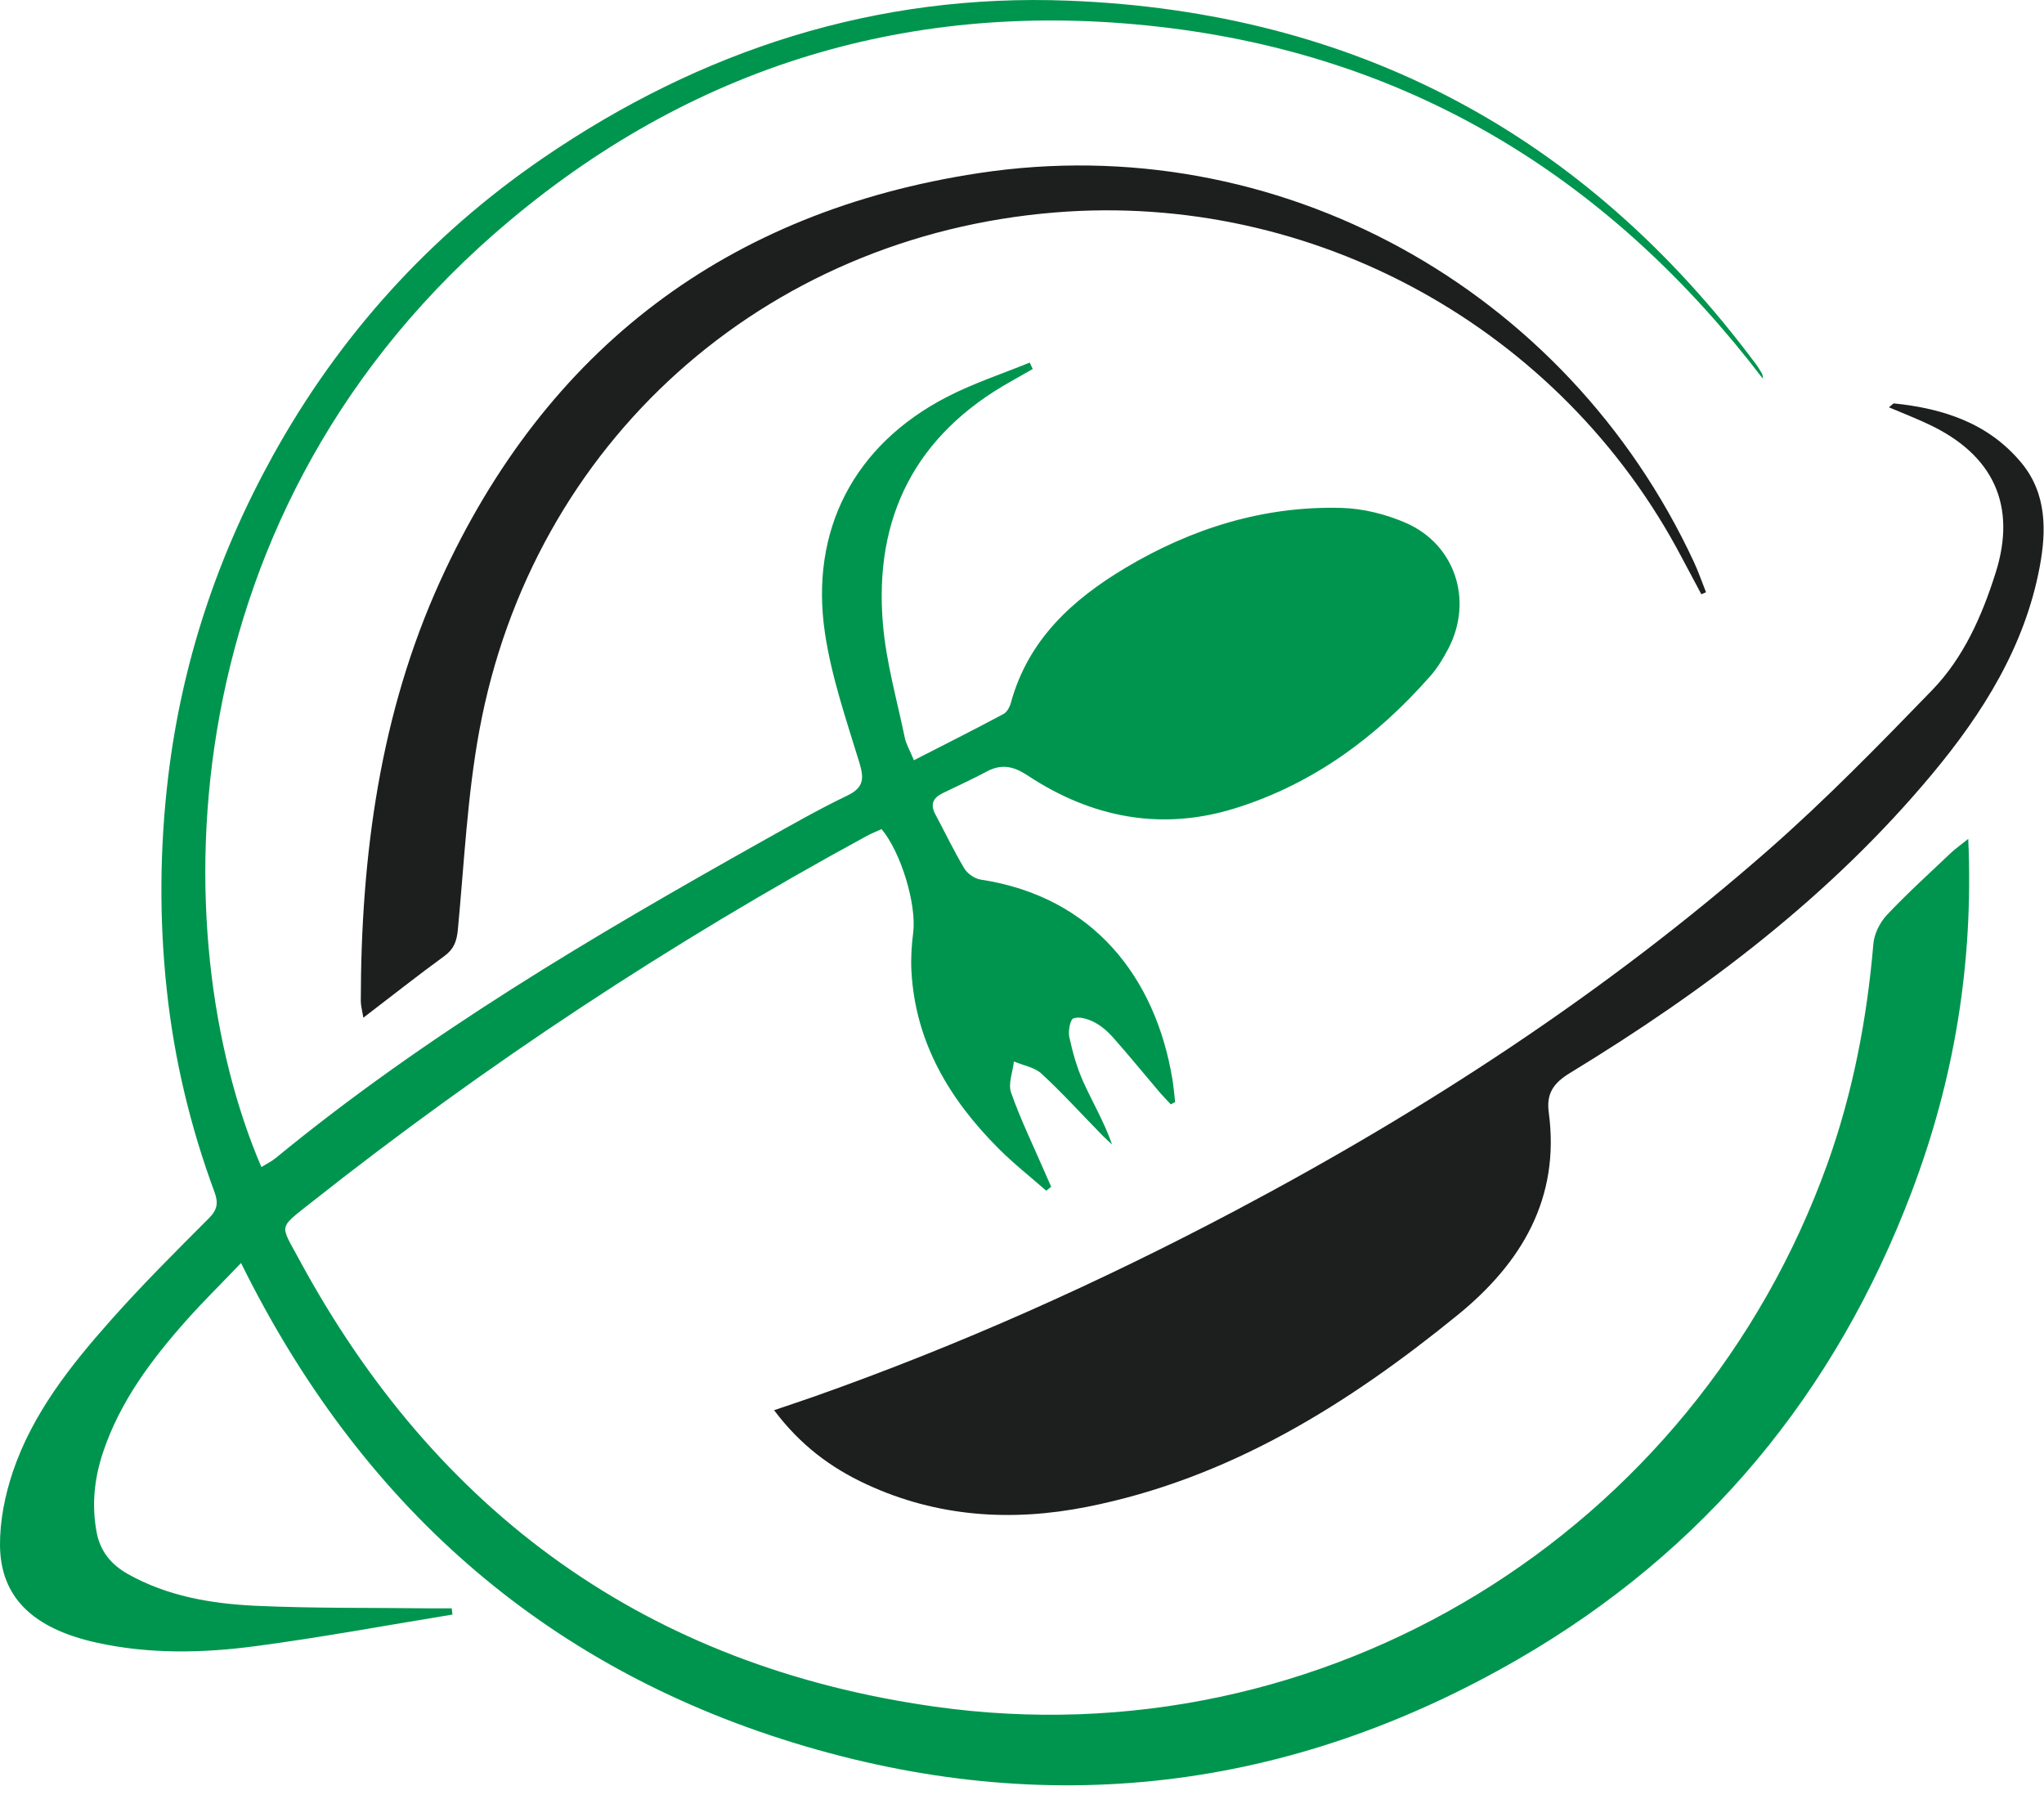
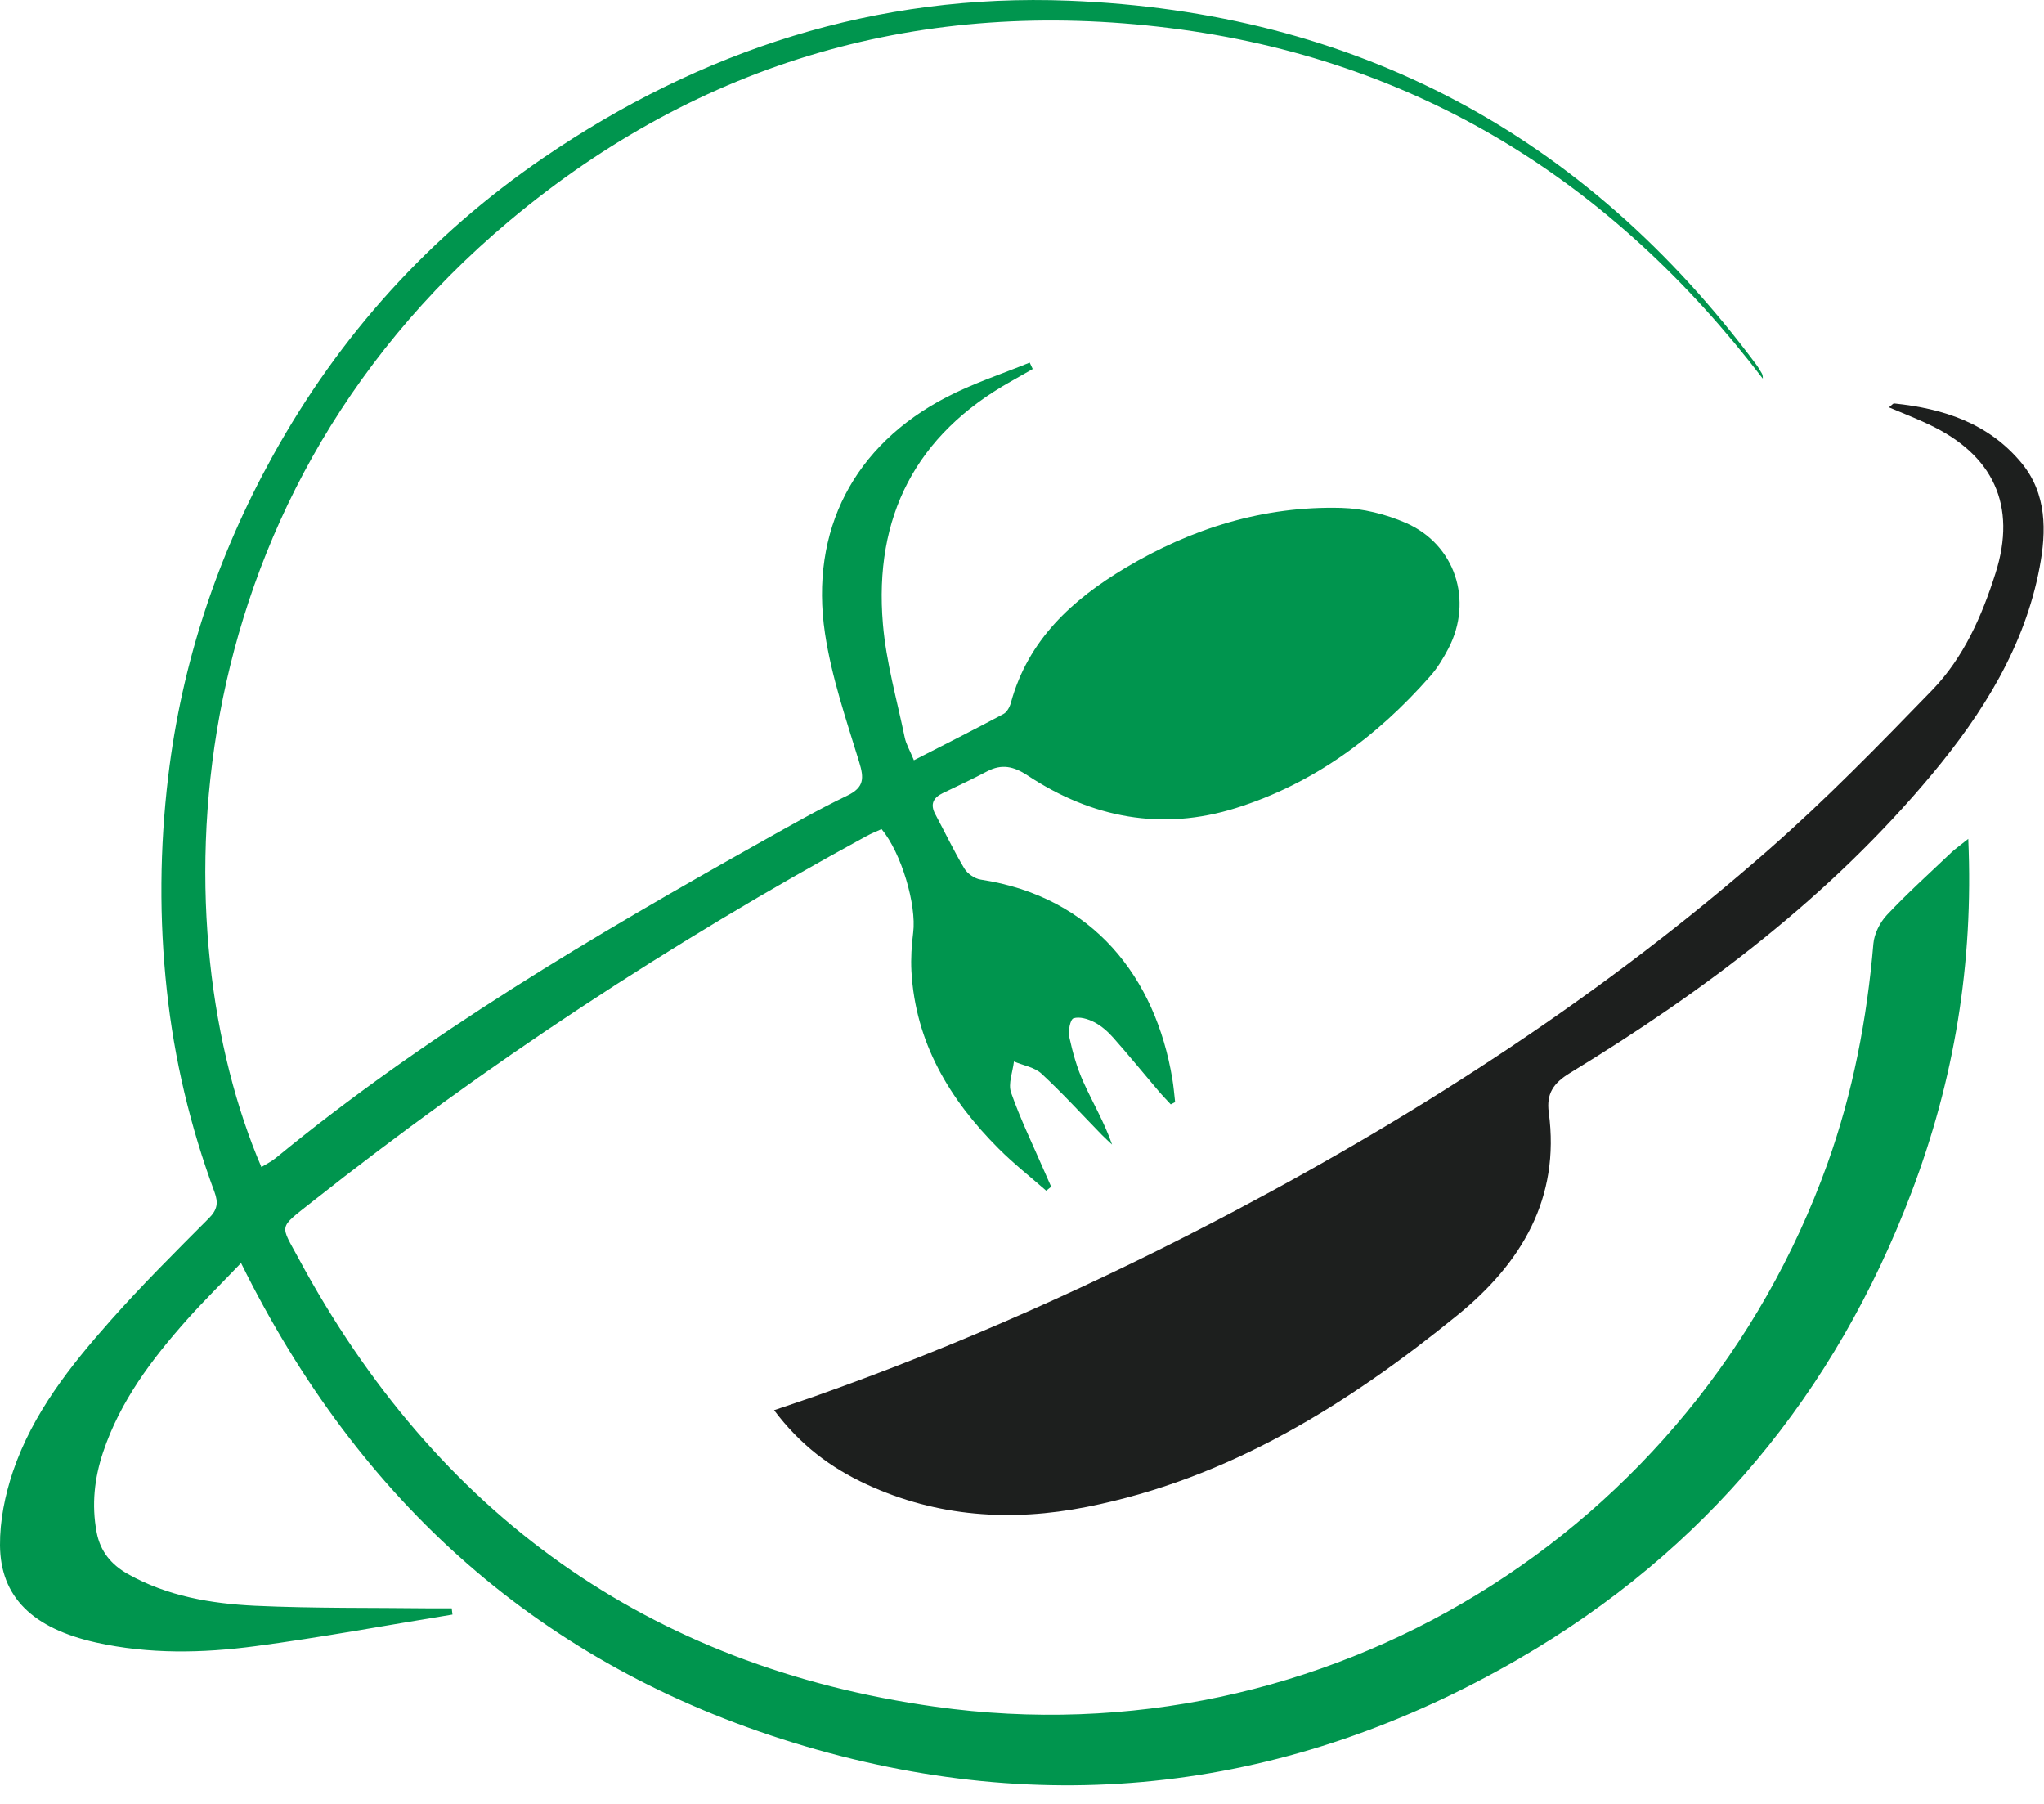
<svg xmlns="http://www.w3.org/2000/svg" width="51" height="45" viewBox="0 0 51 45" fill="none">
  <path d="M11.293 40.276C9.654 40.543 8.019 40.847 6.373 41.065C5.051 41.241 3.714 41.267 2.397 40.974C0.816 40.621 0.011 39.842 0 38.55C-0.005 37.935 0.125 37.296 0.322 36.71C0.814 35.259 1.756 34.071 2.758 32.942C3.541 32.058 4.38 31.224 5.215 30.387C5.425 30.176 5.45 30.004 5.352 29.737C4.749 28.108 4.346 26.422 4.162 24.7C3.97 22.928 3.984 21.15 4.197 19.371C4.538 16.526 5.427 13.864 6.807 11.37C8.468 8.368 10.721 5.878 13.552 3.941C17.499 1.242 21.868 -0.171 26.666 0.017C33.812 0.296 39.537 3.343 43.815 9.087C43.868 9.157 43.912 9.233 43.956 9.308C43.977 9.343 43.986 9.386 43.984 9.445C40.228 4.526 35.348 1.468 29.183 0.699C23.033 -0.069 17.482 1.512 12.721 5.5C4.172 12.662 4.035 23.32 6.522 29.113C6.647 29.036 6.775 28.974 6.882 28.886C10.634 25.805 14.796 23.354 19.014 20.988C19.717 20.595 20.416 20.194 21.142 19.846C21.564 19.642 21.561 19.412 21.438 19.011C21.114 17.953 20.749 16.892 20.585 15.804C20.198 13.224 21.314 11.103 23.61 9.911C24.274 9.565 24.996 9.329 25.692 9.045C25.717 9.097 25.743 9.152 25.768 9.205C25.585 9.308 25.404 9.412 25.221 9.516C22.851 10.844 21.801 12.893 22.03 15.57C22.111 16.523 22.38 17.459 22.575 18.401C22.61 18.567 22.703 18.721 22.803 18.965C23.571 18.572 24.309 18.201 25.038 17.811C25.128 17.763 25.197 17.631 25.225 17.524C25.655 15.958 26.756 14.957 28.081 14.166C29.734 13.18 31.529 12.619 33.467 12.67C34.008 12.684 34.578 12.827 35.075 13.043C36.312 13.582 36.762 14.979 36.14 16.176C36.012 16.421 35.866 16.665 35.683 16.87C34.353 18.382 32.773 19.549 30.838 20.157C28.988 20.739 27.244 20.403 25.641 19.345C25.297 19.118 24.998 19.048 24.631 19.241C24.269 19.433 23.896 19.605 23.527 19.783C23.286 19.899 23.202 20.06 23.337 20.312C23.578 20.763 23.799 21.226 24.061 21.665C24.139 21.795 24.32 21.92 24.469 21.942C27.285 22.371 28.831 24.391 29.251 26.913C29.283 27.104 29.299 27.299 29.321 27.493C29.285 27.512 29.248 27.531 29.212 27.549C29.112 27.44 29.009 27.336 28.914 27.224C28.534 26.777 28.165 26.324 27.777 25.886C27.643 25.735 27.481 25.591 27.304 25.5C27.149 25.419 26.933 25.354 26.785 25.403C26.703 25.431 26.647 25.721 26.68 25.87C26.764 26.252 26.87 26.637 27.032 26.992C27.263 27.505 27.553 27.992 27.748 28.552C27.664 28.473 27.576 28.396 27.495 28.313C26.994 27.8 26.511 27.269 25.986 26.783C25.812 26.623 25.531 26.579 25.299 26.48C25.269 26.742 25.149 27.034 25.228 27.257C25.459 27.916 25.768 28.549 26.046 29.192C26.105 29.329 26.167 29.466 26.228 29.605C26.186 29.638 26.146 29.672 26.104 29.703C25.706 29.354 25.288 29.025 24.916 28.652C23.691 27.426 22.84 26.008 22.741 24.227C22.724 23.907 22.745 23.582 22.785 23.264C22.872 22.577 22.492 21.278 21.996 20.683C21.873 20.739 21.74 20.791 21.615 20.86C16.742 23.51 12.125 26.552 7.773 29.992C6.932 30.658 6.988 30.533 7.453 31.398C10.887 37.76 16.172 41.57 23.332 42.575C33.035 43.939 42.284 38.253 45.597 29.029C46.233 27.253 46.583 25.419 46.743 23.542C46.764 23.294 46.905 23.013 47.077 22.828C47.588 22.285 48.144 21.783 48.685 21.269C48.787 21.173 48.903 21.094 49.11 20.927C49.247 24.039 48.757 26.941 47.697 29.735C45.792 34.758 42.539 38.696 37.885 41.387C32.181 44.686 26.107 45.411 19.808 43.477C13.524 41.545 8.975 37.498 6.014 31.507C5.531 32.013 5.086 32.45 4.671 32.914C3.791 33.902 2.998 34.951 2.571 36.229C2.355 36.877 2.283 37.536 2.41 38.218C2.501 38.707 2.78 39.035 3.193 39.267C4.176 39.819 5.265 40.004 6.362 40.057C7.837 40.125 9.316 40.104 10.794 40.122C10.953 40.123 11.113 40.122 11.271 40.122C11.278 40.174 11.285 40.225 11.29 40.278L11.293 40.276Z" fill="#00954E" />
  <path d="M19.316 35.178C19.705 35.046 20.019 34.942 20.332 34.832C23.942 33.556 27.425 31.997 30.808 30.208C35.576 27.686 40.072 24.756 44.131 21.196C45.558 19.944 46.891 18.577 48.212 17.213C48.996 16.403 49.453 15.363 49.79 14.299C50.33 12.609 49.734 11.342 48.124 10.586C47.812 10.438 47.488 10.312 47.131 10.161C47.203 10.106 47.235 10.06 47.263 10.064C48.492 10.192 49.616 10.556 50.437 11.547C51.077 12.319 51.059 13.257 50.892 14.145C50.521 16.124 49.476 17.79 48.207 19.312C45.664 22.363 42.536 24.718 39.167 26.77C38.761 27.018 38.58 27.28 38.643 27.749C38.933 29.895 37.959 31.508 36.381 32.795C33.632 35.034 30.662 36.89 27.117 37.591C25.237 37.963 23.387 37.846 21.619 37.027C20.729 36.615 19.966 36.048 19.314 35.178H19.316Z" fill="#1D1F1E" />
-   <path d="M9.065 25.384C9.035 25.196 9.002 25.085 9.002 24.974C9.007 21.352 9.476 17.804 10.989 14.482C13.627 8.693 18.153 5.272 24.418 4.319C31.87 3.185 39.086 7.182 42.267 14.024C42.381 14.268 42.467 14.524 42.567 14.774C42.529 14.792 42.49 14.807 42.451 14.825C42.291 14.526 42.13 14.227 41.973 13.929C38.966 8.192 32.768 4.774 26.323 5.3C19.046 5.892 13.283 11.043 11.96 18.224C11.659 19.857 11.582 21.533 11.424 23.191C11.397 23.477 11.327 23.675 11.088 23.849C10.429 24.329 9.789 24.835 9.067 25.387L9.065 25.384Z" fill="#1D1F1E" />
</svg>